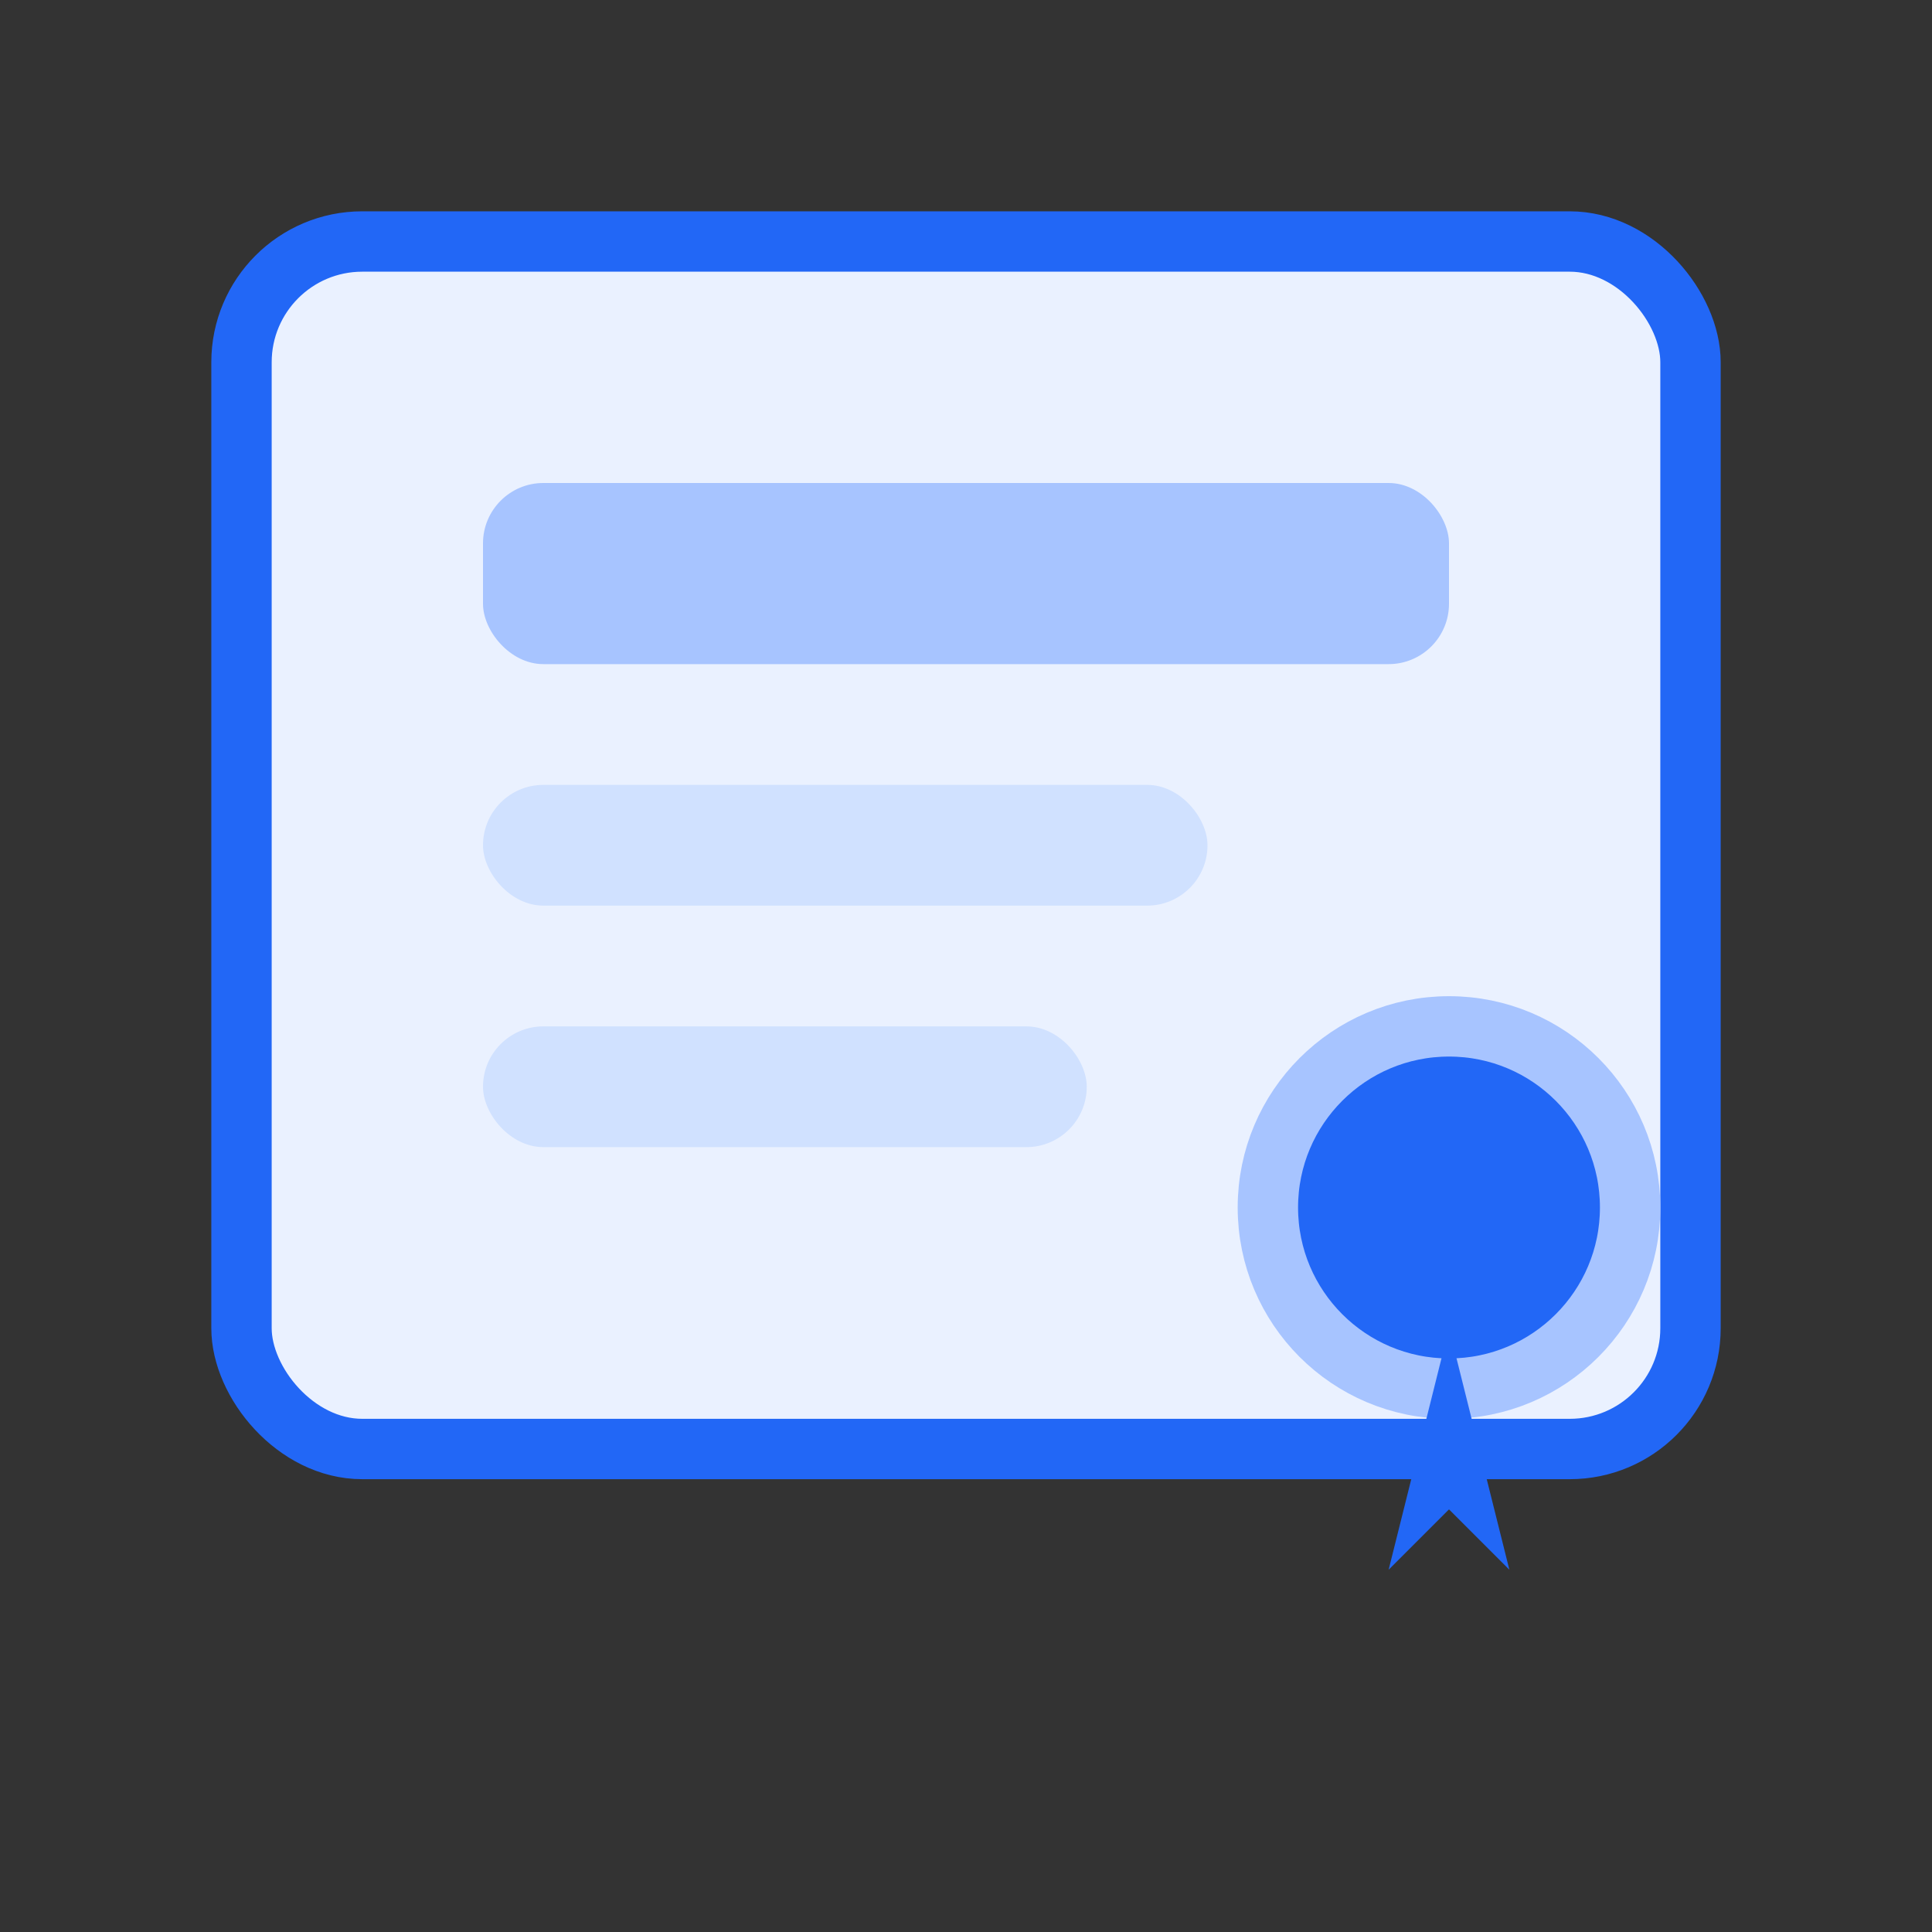
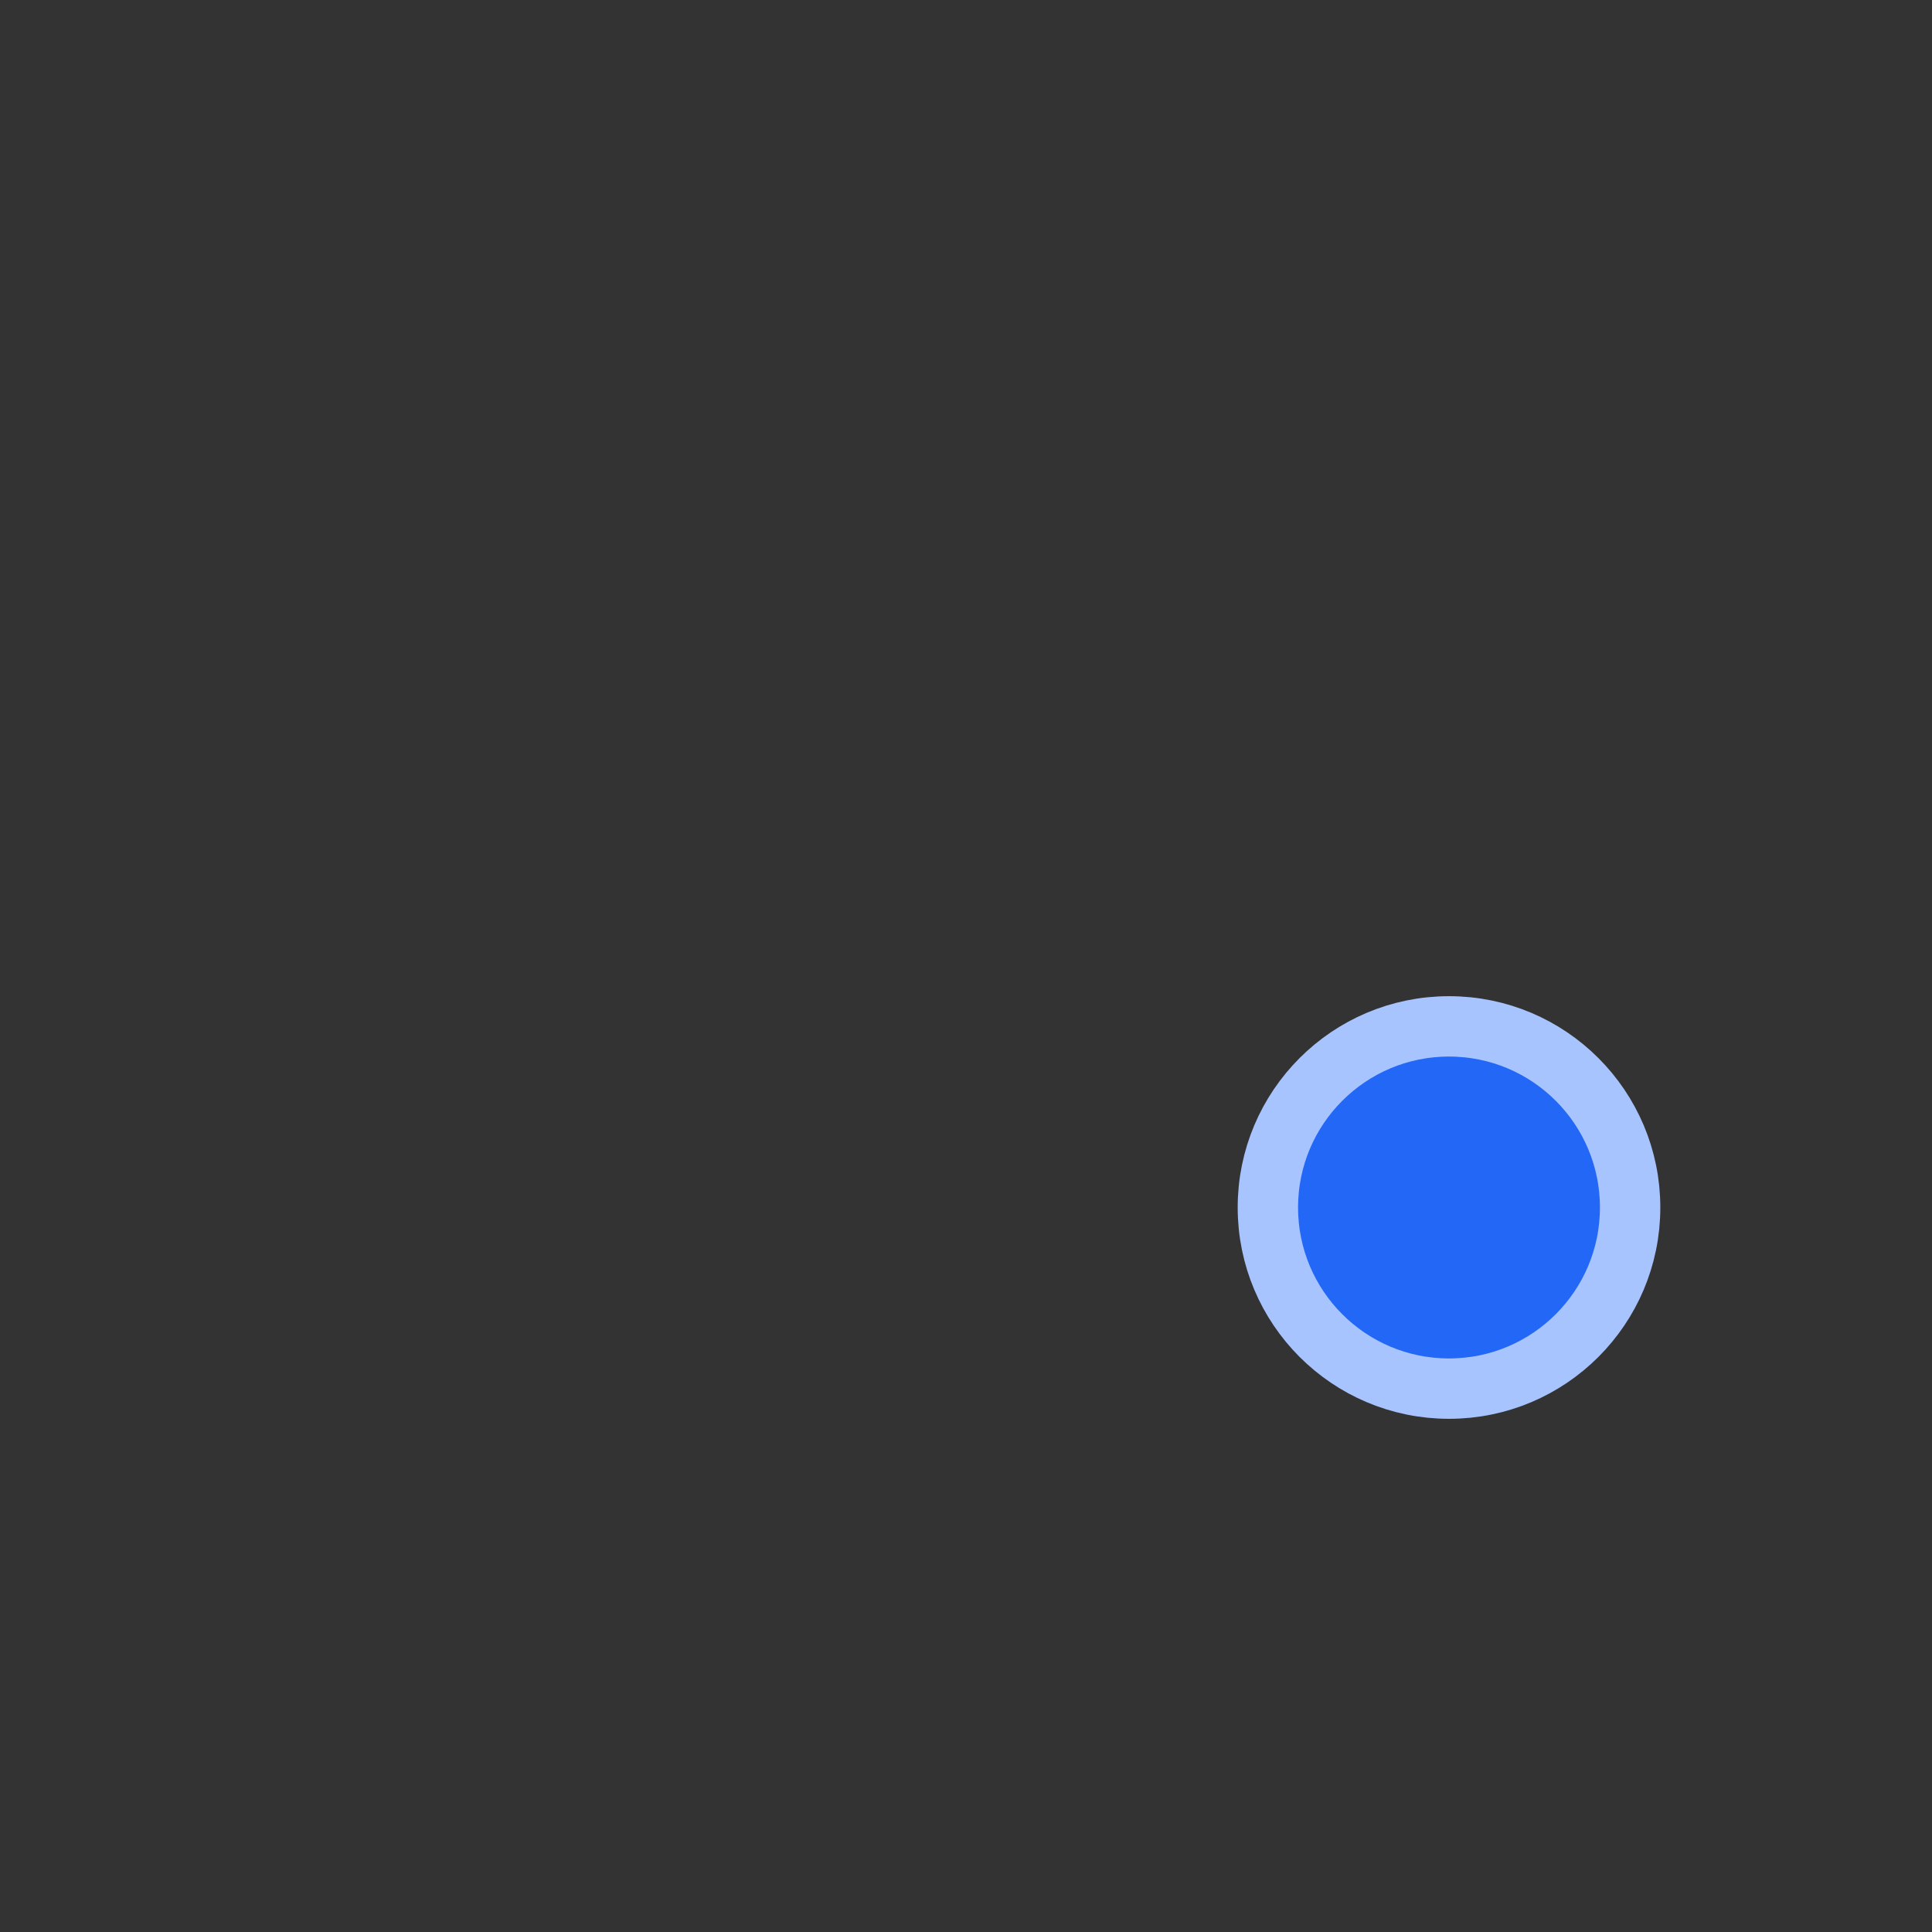
<svg xmlns="http://www.w3.org/2000/svg" width="64" height="64" viewBox="0 0 64 64" fill="none">
  <rect x="0" y="0" width="64" height="64" fill="#333333" stroke="none" />
-   <rect x="8" y="8" width="48" height="40" rx="4" fill="#EAF1FF" stroke="#2267F6" stroke-width="2" />
-   <rect x="16" y="16" width="32" height="6" rx="2" fill="#A7C4FF" />
-   <rect x="16" y="26" width="24" height="4" rx="2" fill="#D0E1FF" />
-   <rect x="16" y="34" width="20" height="4" rx="2" fill="#D0E1FF" />
  <circle cx="48" cy="40" r="6" fill="#2267F6" stroke="#A7C4FF" stroke-width="2" />
-   <path d="M48 44L50 52L48 50L46 52L48 44Z" fill="#2267F6" />
</svg>